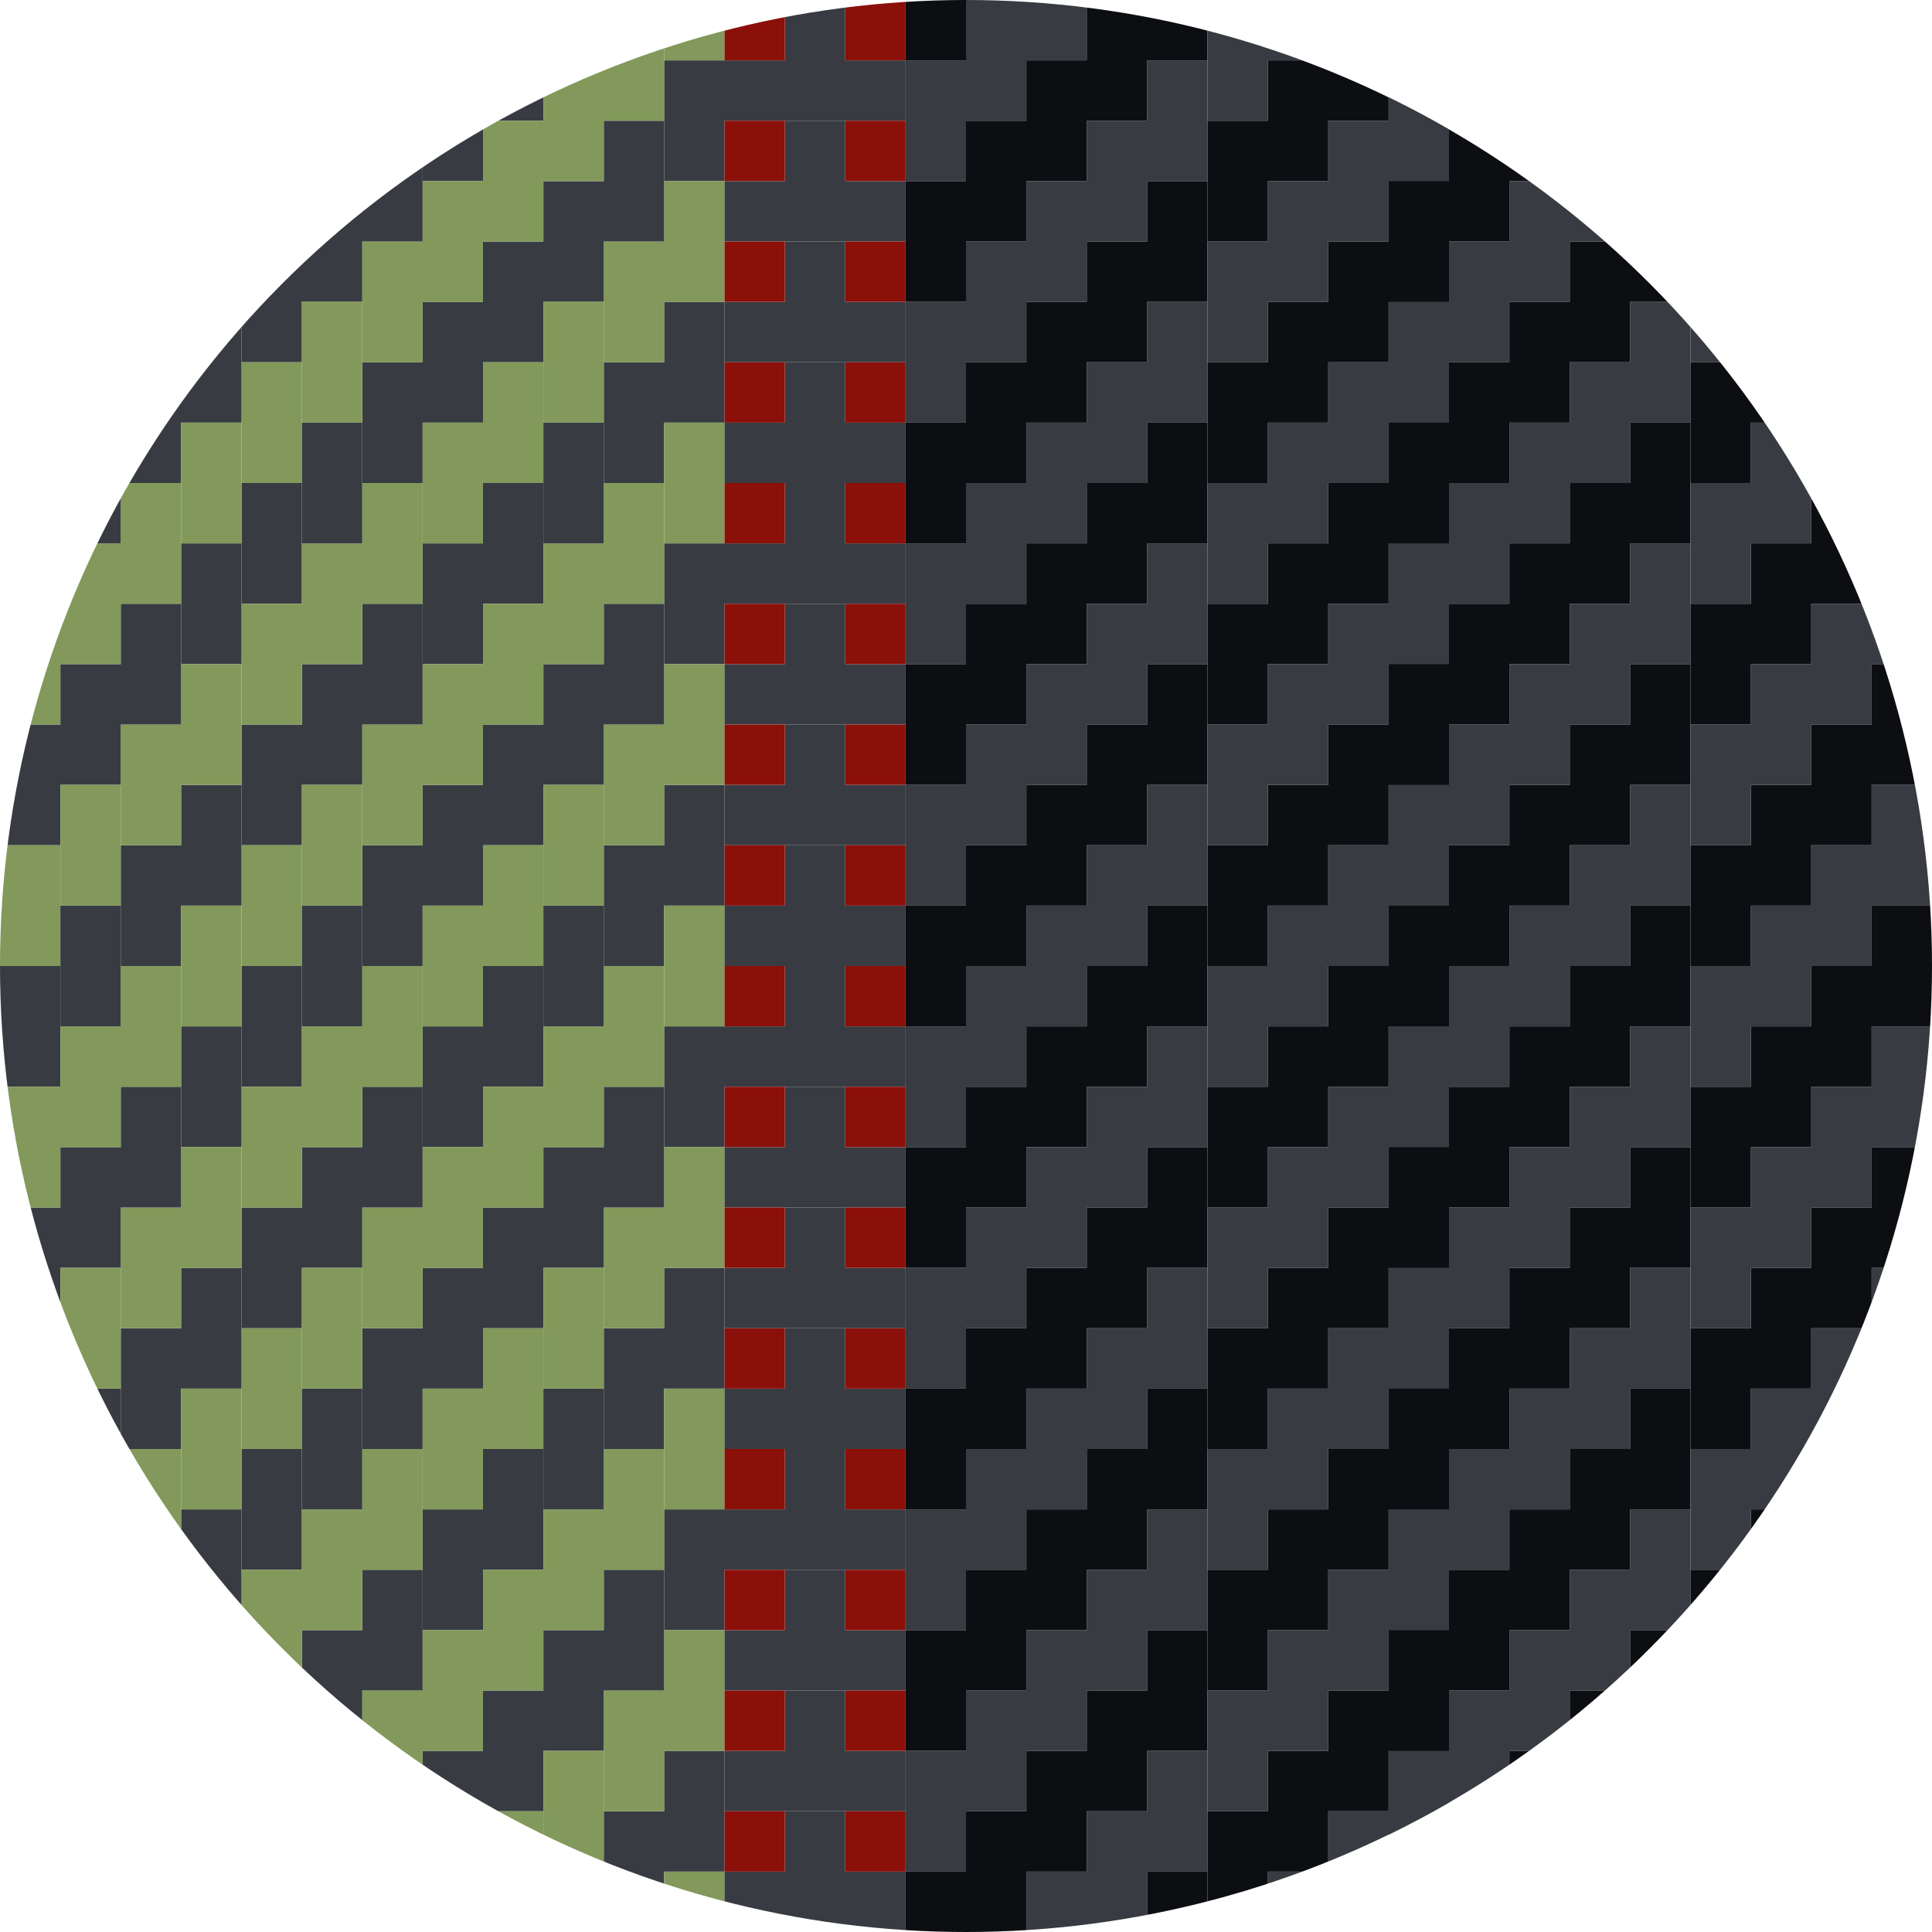
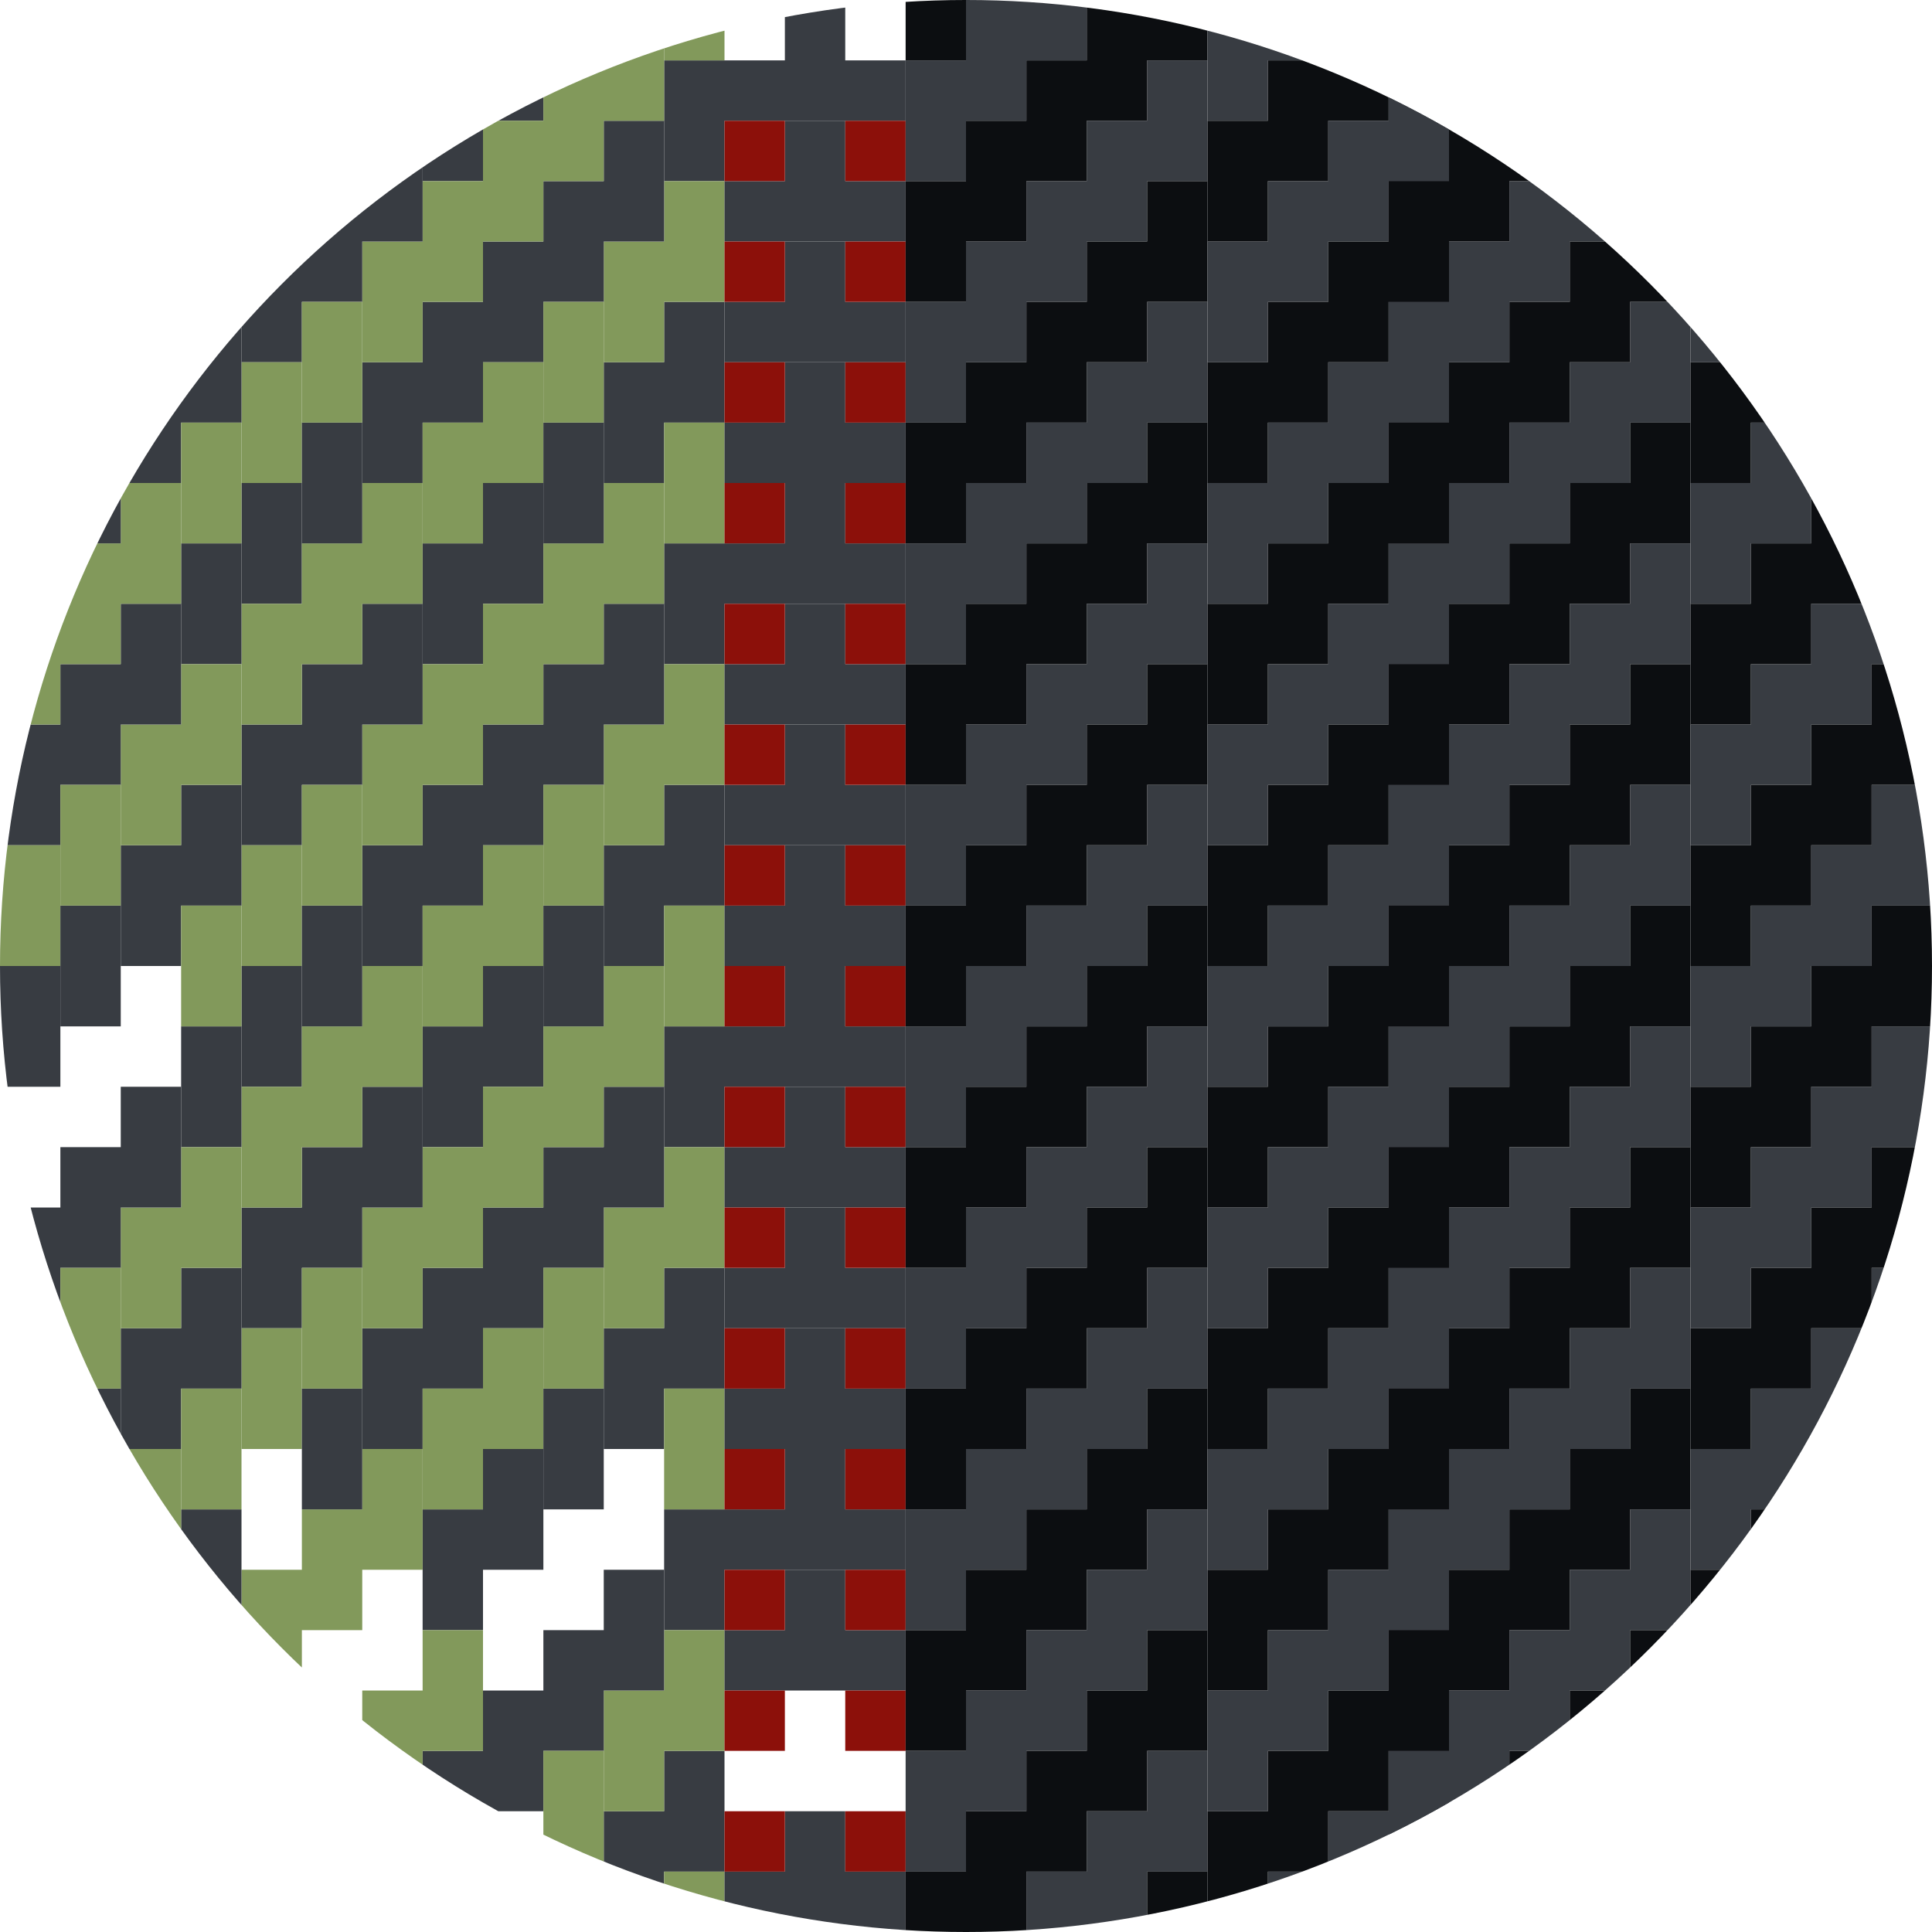
<svg xmlns="http://www.w3.org/2000/svg" xmlns:xlink="http://www.w3.org/1999/xlink" xml:space="preserve" width="100" height="100" viewBox="-309.5 -89.875 100 100">
  <defs>
    <ellipse id="a" cx="-259.5" cy="-39.875" rx="50" ry="50" />
  </defs>
  <clipPath id="b">
    <use xlink:href="#a" overflow="visible" />
  </clipPath>
  <g clip-path="url(#b)">
    <path fill="#383C42" d="M-268.875-89.875h3.125v3.125h-3.125zm0 3.125h3.125v3.125h-3.125zm3.125 0h3.125v3.125h-3.125zm-6.25 0h3.125v3.125H-272zm-3.125 0H-272v3.125h-3.125zm0 3.125H-272v3.125h-3.125zm0 9.375H-272v3.125h-3.125zm0 3.125H-272V-68h-3.125zm-3.125 0h3.125V-68h-3.125zm0 3.125h3.125v3.125h-3.125z" />
    <path fill="#82995B" d="M-275.125-89.875H-272v3.125h-3.125zm0 21.875H-272v3.125h-3.125zm0-12.5H-272v3.125h-3.125zm0 3.125H-272v3.125h-3.125zm-3.125 0h3.125v3.125h-3.125zm0 3.125h3.125v3.125h-3.125z" />
    <path fill="#383C42" d="M-278.25-83.625h3.125v3.125h-3.125zm0 3.125h3.125v3.125h-3.125zm-3.125 0h3.125v3.125h-3.125zm0 3.125h3.125v3.125h-3.125zm-3.125 0h3.125v3.125h-3.125zm0 3.125h3.125v3.125h-3.125zm0-12.5h3.125v3.125h-3.125zm0-3.125h3.125v3.125h-3.125z" />
    <path fill="#82995B" d="M-278.25-89.875h3.125v3.125h-3.125zm0 3.125h3.125v3.125h-3.125zm-3.125 0h3.125v3.125h-3.125zm0 3.125h3.125v3.125h-3.125zm-3.125 0h3.125v3.125h-3.125zm0 3.125h3.125v3.125h-3.125zm0 9.375h3.125V-68h-3.125zm0 3.125h3.125v3.125h-3.125z" />
    <path fill="#383C42" d="M-281.375-68h3.125v3.125h-3.125zm0-21.875h3.125v3.125h-3.125z" />
    <path fill="#82995B" d="M-281.375-74.25h3.125v3.125h-3.125zm0 3.125h3.125V-68h-3.125z" />
-     <path fill="#8C100A" d="M-265.75-89.875h3.125v3.125h-3.125zm-6.25 0h3.125v3.125H-272z" />
    <path fill="#383C42" d="M-268.875-83.625h3.125v3.125h-3.125zm0 3.125h3.125v3.125h-3.125zm3.125 0h3.125v3.125h-3.125zm-6.25 0h3.125v3.125H-272z" />
    <path fill="#8C100A" d="M-265.75-83.625h3.125v3.125h-3.125zm-6.25 0h3.125v3.125H-272z" />
    <path fill="#383C42" d="M-268.875-77.375h3.125v3.125h-3.125zm0 3.125h3.125v3.125h-3.125zm3.125 0h3.125v3.125h-3.125zm-6.25 0h3.125v3.125H-272z" />
    <path fill="#8C100A" d="M-265.75-77.375h3.125v3.125h-3.125zm-6.25 0h3.125v3.125H-272z" />
    <path fill="#383C42" d="M-268.875-71.125h3.125V-68h-3.125zm0 3.125h3.125v3.125h-3.125zm3.125 0h3.125v3.125h-3.125zm-6.25 0h3.125v3.125H-272z" />
    <path fill="#8C100A" d="M-265.75-71.125h3.125V-68h-3.125zm-6.25 0h3.125V-68H-272z" />
    <path fill="#383C42" d="M-268.875-64.875h3.125v3.125h-3.125zm0 3.125h3.125v3.125h-3.125zm3.125 0h3.125v3.125h-3.125zm-6.25 0h3.125v3.125H-272zm-3.125 0H-272v3.125h-3.125zm0 3.125H-272v3.125h-3.125zm0 9.375H-272v3.125h-3.125zm0 3.125H-272V-43h-3.125zm-3.125 0h3.125V-43h-3.125zm0 3.125h3.125v3.125h-3.125z" />
    <path fill="#82995B" d="M-275.125-64.875H-272v3.125h-3.125zm0 21.875H-272v3.125h-3.125zm0-12.5H-272v3.125h-3.125zm0 3.125H-272v3.125h-3.125zm-3.125 0h3.125v3.125h-3.125zm0 3.125h3.125v3.125h-3.125z" />
    <path fill="#383C42" d="M-278.25-58.625h3.125v3.125h-3.125zm0 3.125h3.125v3.125h-3.125zm-3.125 0h3.125v3.125h-3.125zm0 3.125h3.125v3.125h-3.125zm-3.125 0h3.125v3.125h-3.125zm0 3.125h3.125v3.125h-3.125zm0-12.5h3.125v3.125h-3.125zm0-3.125h3.125v3.125h-3.125z" />
    <path fill="#82995B" d="M-278.25-64.875h3.125v3.125h-3.125zm0 3.125h3.125v3.125h-3.125zm-3.125 0h3.125v3.125h-3.125zm0 3.125h3.125v3.125h-3.125zm-3.125 0h3.125v3.125h-3.125zm0 3.125h3.125v3.125h-3.125zm0 9.375h3.125V-43h-3.125zm0 3.125h3.125v3.125h-3.125z" />
    <path fill="#383C42" d="M-281.375-43h3.125v3.125h-3.125zm0-21.875h3.125v3.125h-3.125z" />
    <path fill="#82995B" d="M-281.375-49.25h3.125v3.125h-3.125zm0 3.125h3.125V-43h-3.125z" />
    <path fill="#8C100A" d="M-265.75-64.875h3.125v3.125h-3.125zm-6.25 0h3.125v3.125H-272z" />
    <path fill="#383C42" d="M-268.875-58.625h3.125v3.125h-3.125zm0 3.125h3.125v3.125h-3.125zm3.125 0h3.125v3.125h-3.125zm-6.25 0h3.125v3.125H-272z" />
    <path fill="#8C100A" d="M-265.75-58.625h3.125v3.125h-3.125zm-6.25 0h3.125v3.125H-272z" />
    <path fill="#383C42" d="M-268.875-52.375h3.125v3.125h-3.125zm0 3.125h3.125v3.125h-3.125zm3.125 0h3.125v3.125h-3.125zm-6.25 0h3.125v3.125H-272z" />
    <path fill="#8C100A" d="M-265.75-52.375h3.125v3.125h-3.125zm-6.25 0h3.125v3.125H-272z" />
    <path fill="#383C42" d="M-268.875-46.125h3.125V-43h-3.125zm0 3.125h3.125v3.125h-3.125zm3.125 0h3.125v3.125h-3.125zm-6.25 0h3.125v3.125H-272z" />
    <path fill="#8C100A" d="M-265.75-46.125h3.125V-43h-3.125zm-6.25 0h3.125V-43H-272z" />
    <path fill="#383C42" d="M-268.875-39.875h3.125v3.125h-3.125zm0 3.125h3.125v3.125h-3.125zm3.125 0h3.125v3.125h-3.125zm-6.25 0h3.125v3.125H-272zm-3.125 0H-272v3.125h-3.125zm0 3.125H-272v3.125h-3.125zm0 9.375H-272v3.125h-3.125zm0 3.125H-272V-18h-3.125zm-3.125 0h3.125V-18h-3.125zm0 3.125h3.125v3.125h-3.125z" />
    <path fill="#82995B" d="M-275.125-39.875H-272v3.125h-3.125zm0 21.875H-272v3.125h-3.125zm0-12.5H-272v3.125h-3.125zm0 3.125H-272v3.125h-3.125zm-3.125 0h3.125v3.125h-3.125zm0 3.125h3.125v3.125h-3.125z" />
    <path fill="#383C42" d="M-278.25-33.625h3.125v3.125h-3.125zm0 3.125h3.125v3.125h-3.125zm-3.125 0h3.125v3.125h-3.125zm0 3.125h3.125v3.125h-3.125zm-3.125 0h3.125v3.125h-3.125zm0 3.125h3.125v3.125h-3.125zm0-12.5h3.125v3.125h-3.125zm0-3.125h3.125v3.125h-3.125z" />
    <path fill="#82995B" d="M-278.25-39.875h3.125v3.125h-3.125zm0 3.125h3.125v3.125h-3.125zm-3.125 0h3.125v3.125h-3.125zm0 3.125h3.125v3.125h-3.125zm-3.125 0h3.125v3.125h-3.125zm0 3.125h3.125v3.125h-3.125zm0 9.375h3.125V-18h-3.125zm0 3.125h3.125v3.125h-3.125z" />
    <path fill="#383C42" d="M-281.375-18h3.125v3.125h-3.125zm0-21.875h3.125v3.125h-3.125z" />
    <path fill="#82995B" d="M-281.375-24.25h3.125v3.125h-3.125zm0 3.125h3.125V-18h-3.125z" />
    <path fill="#8C100A" d="M-265.75-39.875h3.125v3.125h-3.125zm-6.25 0h3.125v3.125H-272z" />
    <path fill="#383C42" d="M-268.875-33.625h3.125v3.125h-3.125zm0 3.125h3.125v3.125h-3.125zm3.125 0h3.125v3.125h-3.125zm-6.25 0h3.125v3.125H-272z" />
    <path fill="#8C100A" d="M-265.75-33.625h3.125v3.125h-3.125zm-6.25 0h3.125v3.125H-272z" />
    <path fill="#383C42" d="M-268.875-27.375h3.125v3.125h-3.125zm0 3.125h3.125v3.125h-3.125zm3.125 0h3.125v3.125h-3.125zm-6.25 0h3.125v3.125H-272z" />
    <path fill="#8C100A" d="M-265.75-27.375h3.125v3.125h-3.125zm-6.25 0h3.125v3.125H-272z" />
    <path fill="#383C42" d="M-268.875-21.125h3.125V-18h-3.125zm0 3.125h3.125v3.125h-3.125zm3.125 0h3.125v3.125h-3.125zm-6.25 0h3.125v3.125H-272z" />
    <path fill="#8C100A" d="M-265.75-21.125h3.125V-18h-3.125zm-6.25 0h3.125V-18H-272z" />
    <path fill="#383C42" d="M-268.875-14.875h3.125v3.125h-3.125zm0 3.125h3.125v3.125h-3.125zm3.125 0h3.125v3.125h-3.125zm-6.25 0h3.125v3.125H-272zm-3.125 0H-272v3.125h-3.125zm0 3.125H-272V-5.5h-3.125zm0 9.375H-272v3.125h-3.125zm0 3.125H-272V7h-3.125zm-3.125 0h3.125V7h-3.125zm0 3.125h3.125v3.125h-3.125z" />
    <path fill="#82995B" d="M-275.125-14.875H-272v3.125h-3.125zm0 21.875H-272v3.125h-3.125zm0-12.5H-272v3.125h-3.125zm0 3.125H-272V.75h-3.125zm-3.125 0h3.125V.75h-3.125zm0 3.125h3.125v3.125h-3.125z" />
    <path fill="#383C42" d="M-278.25-8.625h3.125V-5.5h-3.125zm0 3.125h3.125v3.125h-3.125zm-3.125 0h3.125v3.125h-3.125zm0 3.125h3.125V.75h-3.125zm-3.125 0h3.125V.75h-3.125zm0 3.125h3.125v3.125h-3.125zm0-12.5h3.125v3.125h-3.125zm0-3.125h3.125v3.125h-3.125z" />
-     <path fill="#82995B" d="M-278.25-14.875h3.125v3.125h-3.125zm0 3.125h3.125v3.125h-3.125zm-3.125 0h3.125v3.125h-3.125zm0 3.125h3.125V-5.5h-3.125zm-3.125 0h3.125V-5.5h-3.125zm0 3.125h3.125v3.125h-3.125zm0 9.375h3.125V7h-3.125zm0 3.125h3.125v3.125h-3.125z" />
    <path fill="#383C42" d="M-281.375 7h3.125v3.125h-3.125zm0-21.875h3.125v3.125h-3.125z" />
    <path fill="#82995B" d="M-281.375.75h3.125v3.125h-3.125zm0 3.125h3.125V7h-3.125z" />
    <path fill="#8C100A" d="M-265.75-14.875h3.125v3.125h-3.125zm-6.25 0h3.125v3.125H-272z" />
    <path fill="#383C42" d="M-268.875-8.625h3.125V-5.5h-3.125zm0 3.125h3.125v3.125h-3.125zm3.125 0h3.125v3.125h-3.125zm-6.25 0h3.125v3.125H-272z" />
    <path fill="#8C100A" d="M-265.75-8.625h3.125V-5.5h-3.125zm-6.25 0h3.125V-5.5H-272z" />
-     <path fill="#383C42" d="M-268.875-2.375h3.125V.75h-3.125zm0 3.125h3.125v3.125h-3.125zm3.125 0h3.125v3.125h-3.125zm-6.25 0h3.125v3.125H-272z" />
    <path fill="#8C100A" d="M-265.75-2.375h3.125V.75h-3.125zm-6.25 0h3.125V.75H-272z" />
    <path fill="#383C42" d="M-268.875 3.875h3.125V7h-3.125zm0 3.125h3.125v3.125h-3.125zm3.125 0h3.125v3.125h-3.125zM-272 7h3.125v3.125H-272z" />
    <path fill="#8C100A" d="M-265.75 3.875h3.125V7h-3.125zm-6.25 0h3.125V7H-272z" />
    <path fill="#383C42" d="M-287.625-86.75h3.125v3.125h-3.125zm0 3.125h3.125v3.125h-3.125zm0 9.375h3.125v3.125h-3.125zm0 3.125h3.125V-68h-3.125zm-3.125 0h3.125V-68h-3.125zm0 3.125h3.125v3.125h-3.125z" />
    <path fill="#82995B" d="M-287.625-89.875h3.125v3.125h-3.125zm0 21.875h3.125v3.125h-3.125zm0-12.5h3.125v3.125h-3.125zm0 3.125h3.125v3.125h-3.125zm-3.125 0h3.125v3.125h-3.125zm0 3.125h3.125v3.125h-3.125z" />
    <path fill="#383C42" d="M-290.75-83.625h3.125v3.125h-3.125zm0 3.125h3.125v3.125h-3.125zm-3.125 0h3.125v3.125h-3.125zm0 3.125h3.125v3.125h-3.125zm-3.125 0h3.125v3.125H-297zm0 3.125h3.125v3.125H-297zm0-12.5h3.125v3.125H-297zm0-3.125h3.125v3.125H-297z" />
    <path fill="#82995B" d="M-290.75-89.875h3.125v3.125h-3.125zm0 3.125h3.125v3.125h-3.125zm-3.125 0h3.125v3.125h-3.125zm0 3.125h3.125v3.125h-3.125zm-3.125 0h3.125v3.125H-297zm0 3.125h3.125v3.125H-297zm0 9.375h3.125V-68H-297zm0 3.125h3.125v3.125H-297z" />
    <path fill="#383C42" d="M-293.875-68h3.125v3.125h-3.125zm0-21.875h3.125v3.125h-3.125z" />
    <path fill="#82995B" d="M-293.875-74.25h3.125v3.125h-3.125zm0 3.125h3.125V-68h-3.125z" />
    <path fill="#383C42" d="M-287.625-61.75h3.125v3.125h-3.125zm0 3.125h3.125v3.125h-3.125zm0 9.375h3.125v3.125h-3.125zm0 3.125h3.125V-43h-3.125zm-3.125 0h3.125V-43h-3.125zm0 3.125h3.125v3.125h-3.125z" />
    <path fill="#82995B" d="M-287.625-64.875h3.125v3.125h-3.125zm0 21.875h3.125v3.125h-3.125zm0-12.5h3.125v3.125h-3.125zm0 3.125h3.125v3.125h-3.125zm-3.125 0h3.125v3.125h-3.125zm0 3.125h3.125v3.125h-3.125z" />
    <path fill="#383C42" d="M-290.75-58.625h3.125v3.125h-3.125zm0 3.125h3.125v3.125h-3.125zm-3.125 0h3.125v3.125h-3.125zm0 3.125h3.125v3.125h-3.125zm-3.125 0h3.125v3.125H-297zm0 3.125h3.125v3.125H-297zm0-12.5h3.125v3.125H-297zm0-3.125h3.125v3.125H-297z" />
    <path fill="#82995B" d="M-290.75-64.875h3.125v3.125h-3.125zm0 3.125h3.125v3.125h-3.125zm-3.125 0h3.125v3.125h-3.125zm0 3.125h3.125v3.125h-3.125zm-3.125 0h3.125v3.125H-297zm0 3.125h3.125v3.125H-297zm0 9.375h3.125V-43H-297zm0 3.125h3.125v3.125H-297z" />
    <path fill="#383C42" d="M-293.875-43h3.125v3.125h-3.125zm0-21.875h3.125v3.125h-3.125z" />
    <path fill="#82995B" d="M-293.875-49.25h3.125v3.125h-3.125zm0 3.125h3.125V-43h-3.125z" />
    <path fill="#383C42" d="M-287.625-36.75h3.125v3.125h-3.125zm0 3.125h3.125v3.125h-3.125zm0 9.375h3.125v3.125h-3.125zm0 3.125h3.125V-18h-3.125zm-3.125 0h3.125V-18h-3.125zm0 3.125h3.125v3.125h-3.125z" />
    <path fill="#82995B" d="M-287.625-39.875h3.125v3.125h-3.125zm0 21.875h3.125v3.125h-3.125zm0-12.5h3.125v3.125h-3.125zm0 3.125h3.125v3.125h-3.125zm-3.125 0h3.125v3.125h-3.125zm0 3.125h3.125v3.125h-3.125z" />
    <path fill="#383C42" d="M-290.75-33.625h3.125v3.125h-3.125zm0 3.125h3.125v3.125h-3.125zm-3.125 0h3.125v3.125h-3.125zm0 3.125h3.125v3.125h-3.125zm-3.125 0h3.125v3.125H-297zm0 3.125h3.125v3.125H-297zm0-12.5h3.125v3.125H-297zm0-3.125h3.125v3.125H-297z" />
    <path fill="#82995B" d="M-290.75-39.875h3.125v3.125h-3.125zm0 3.125h3.125v3.125h-3.125zm-3.125 0h3.125v3.125h-3.125zm0 3.125h3.125v3.125h-3.125zm-3.125 0h3.125v3.125H-297zm0 3.125h3.125v3.125H-297zm0 9.375h3.125V-18H-297zm0 3.125h3.125v3.125H-297z" />
    <path fill="#383C42" d="M-293.875-18h3.125v3.125h-3.125zm0-21.875h3.125v3.125h-3.125z" />
    <path fill="#82995B" d="M-293.875-24.25h3.125v3.125h-3.125zm0 3.125h3.125V-18h-3.125z" />
    <path fill="#383C42" d="M-287.625-11.75h3.125v3.125h-3.125zm0 3.125h3.125V-5.5h-3.125zm0 9.375h3.125v3.125h-3.125zm0 3.125h3.125V7h-3.125zm-3.125 0h3.125V7h-3.125zm0 3.125h3.125v3.125h-3.125z" />
    <path fill="#82995B" d="M-287.625-14.875h3.125v3.125h-3.125zm0 21.875h3.125v3.125h-3.125zm0-12.5h3.125v3.125h-3.125zm0 3.125h3.125V.75h-3.125zm-3.125 0h3.125V.75h-3.125zm0 3.125h3.125v3.125h-3.125z" />
-     <path fill="#383C42" d="M-290.75-8.625h3.125V-5.5h-3.125zm0 3.125h3.125v3.125h-3.125zm-3.125 0h3.125v3.125h-3.125zm0 3.125h3.125V.75h-3.125zm-3.125 0h3.125V.75H-297zm0 3.125h3.125v3.125H-297zm0-12.5h3.125v3.125H-297zm0-3.125h3.125v3.125H-297z" />
    <path fill="#82995B" d="M-290.75-14.875h3.125v3.125h-3.125zm0 3.125h3.125v3.125h-3.125zm-3.125 0h3.125v3.125h-3.125zm0 3.125h3.125V-5.5h-3.125zm-3.125 0h3.125V-5.5H-297zm0 3.125h3.125v3.125H-297zm0 9.375h3.125V7H-297zM-297 7h3.125v3.125H-297z" />
    <path fill="#383C42" d="M-293.875 7h3.125v3.125h-3.125zm0-21.875h3.125v3.125h-3.125z" />
    <path fill="#82995B" d="M-293.875.75h3.125v3.125h-3.125zm0 3.125h3.125V7h-3.125z" />
    <path fill="#383C42" d="M-300.125-86.75H-297v3.125h-3.125zm0 3.125H-297v3.125h-3.125zm0 9.375H-297v3.125h-3.125zm0 3.125H-297V-68h-3.125zm-3.125 0h3.125V-68h-3.125zm0 3.125h3.125v3.125h-3.125z" />
    <path fill="#82995B" d="M-300.125-89.875H-297v3.125h-3.125zm0 21.875H-297v3.125h-3.125zm0-12.5H-297v3.125h-3.125zm0 3.125H-297v3.125h-3.125zm-3.125 0h3.125v3.125h-3.125zm0 3.125h3.125v3.125h-3.125z" />
    <path fill="#383C42" d="M-303.25-83.625h3.125v3.125h-3.125zm0 3.125h3.125v3.125h-3.125zm-3.125 0h3.125v3.125h-3.125zm0 3.125h3.125v3.125h-3.125zm-3.125 0h3.125v3.125h-3.125zm0 3.125h3.125v3.125h-3.125zm0-12.5h3.125v3.125h-3.125zm0-3.125h3.125v3.125h-3.125z" />
    <path fill="#82995B" d="M-303.25-89.875h3.125v3.125h-3.125zm0 3.125h3.125v3.125h-3.125zm-3.125 0h3.125v3.125h-3.125zm0 3.125h3.125v3.125h-3.125zm-3.125 0h3.125v3.125h-3.125zm0 3.125h3.125v3.125h-3.125zm0 9.375h3.125V-68h-3.125zm0 3.125h3.125v3.125h-3.125z" />
    <path fill="#383C42" d="M-306.375-68h3.125v3.125h-3.125zm0-21.875h3.125v3.125h-3.125z" />
    <path fill="#82995B" d="M-306.375-74.25h3.125v3.125h-3.125zm0 3.125h3.125V-68h-3.125z" />
    <path fill="#383C42" d="M-300.125-61.75H-297v3.125h-3.125zm0 3.125H-297v3.125h-3.125zm0 9.375H-297v3.125h-3.125zm0 3.125H-297V-43h-3.125zm-3.125 0h3.125V-43h-3.125zm0 3.125h3.125v3.125h-3.125z" />
    <path fill="#82995B" d="M-300.125-64.875H-297v3.125h-3.125zm0 21.875H-297v3.125h-3.125zm0-12.5H-297v3.125h-3.125zm0 3.125H-297v3.125h-3.125zm-3.125 0h3.125v3.125h-3.125zm0 3.125h3.125v3.125h-3.125z" />
    <path fill="#383C42" d="M-303.25-58.625h3.125v3.125h-3.125zm0 3.125h3.125v3.125h-3.125zm-3.125 0h3.125v3.125h-3.125zm0 3.125h3.125v3.125h-3.125zm-3.125 0h3.125v3.125h-3.125zm0 3.125h3.125v3.125h-3.125zm0-12.5h3.125v3.125h-3.125zm0-3.125h3.125v3.125h-3.125z" />
    <path fill="#82995B" d="M-303.25-64.875h3.125v3.125h-3.125zm0 3.125h3.125v3.125h-3.125zm-3.125 0h3.125v3.125h-3.125zm0 3.125h3.125v3.125h-3.125zm-3.125 0h3.125v3.125h-3.125zm0 3.125h3.125v3.125h-3.125zm0 9.375h3.125V-43h-3.125zm0 3.125h3.125v3.125h-3.125z" />
    <path fill="#383C42" d="M-306.375-43h3.125v3.125h-3.125zm0-21.875h3.125v3.125h-3.125z" />
    <path fill="#82995B" d="M-306.375-49.25h3.125v3.125h-3.125zm0 3.125h3.125V-43h-3.125z" />
    <path fill="#383C42" d="M-300.125-36.75H-297v3.125h-3.125zm0 3.125H-297v3.125h-3.125zm0 9.375H-297v3.125h-3.125zm0 3.125H-297V-18h-3.125zm-3.125 0h3.125V-18h-3.125zm0 3.125h3.125v3.125h-3.125z" />
    <path fill="#82995B" d="M-300.125-39.875H-297v3.125h-3.125zm0 21.875H-297v3.125h-3.125zm0-12.5H-297v3.125h-3.125zm0 3.125H-297v3.125h-3.125zm-3.125 0h3.125v3.125h-3.125zm0 3.125h3.125v3.125h-3.125z" />
    <path fill="#383C42" d="M-303.25-33.625h3.125v3.125h-3.125zm0 3.125h3.125v3.125h-3.125zm-3.125 0h3.125v3.125h-3.125zm0 3.125h3.125v3.125h-3.125zm-3.125 0h3.125v3.125h-3.125zm0 3.125h3.125v3.125h-3.125zm0-12.5h3.125v3.125h-3.125zm0-3.125h3.125v3.125h-3.125z" />
-     <path fill="#82995B" d="M-303.25-39.875h3.125v3.125h-3.125zm0 3.125h3.125v3.125h-3.125zm-3.125 0h3.125v3.125h-3.125zm0 3.125h3.125v3.125h-3.125zm-3.125 0h3.125v3.125h-3.125zm0 3.125h3.125v3.125h-3.125zm0 9.375h3.125V-18h-3.125zm0 3.125h3.125v3.125h-3.125z" />
    <path fill="#383C42" d="M-306.375-18h3.125v3.125h-3.125zm0-21.875h3.125v3.125h-3.125z" />
    <path fill="#82995B" d="M-306.375-24.25h3.125v3.125h-3.125zm0 3.125h3.125V-18h-3.125z" />
    <path fill="#383C42" d="M-300.125-11.75H-297v3.125h-3.125zm0 3.125H-297V-5.5h-3.125zm0 9.375H-297v3.125h-3.125zm0 3.125H-297V7h-3.125zm-3.125 0h3.125V7h-3.125zm0 3.125h3.125v3.125h-3.125z" />
    <path fill="#82995B" d="M-300.125-14.875H-297v3.125h-3.125zm0 21.875H-297v3.125h-3.125zm0-12.5H-297v3.125h-3.125zm0 3.125H-297V.75h-3.125zm-3.125 0h3.125V.75h-3.125zm0 3.125h3.125v3.125h-3.125z" />
    <path fill="#383C42" d="M-303.25-8.625h3.125V-5.5h-3.125zm0 3.125h3.125v3.125h-3.125zm-3.125 0h3.125v3.125h-3.125zm0 3.125h3.125V.75h-3.125zm-3.125 0h3.125V.75h-3.125zm0 3.125h3.125v3.125h-3.125zm0-12.5h3.125v3.125h-3.125zm0-3.125h3.125v3.125h-3.125z" />
    <path fill="#82995B" d="M-303.25-14.875h3.125v3.125h-3.125zm0 3.125h3.125v3.125h-3.125zm-3.125 0h3.125v3.125h-3.125zm0 3.125h3.125V-5.5h-3.125zm-3.125 0h3.125V-5.5h-3.125zm0 3.125h3.125v3.125h-3.125zm0 9.375h3.125V7h-3.125zm0 3.125h3.125v3.125h-3.125z" />
    <path fill="#383C42" d="M-306.375 7h3.125v3.125h-3.125zm0-21.875h3.125v3.125h-3.125z" />
    <path fill="#82995B" d="M-306.375.75h3.125v3.125h-3.125zm0 3.125h3.125V7h-3.125z" />
    <path fill="#383C42" d="M-259.5-77.375h3.125v3.125h-3.125zm0 3.125h3.125v3.125h-3.125zm3.125 6.25h3.125v3.125h-3.125zm0-12.5h3.125v3.125h-3.125zm3.125 0h3.125v3.125h-3.125zm0 9.375h3.125V-68h-3.125zm0 3.125h3.125v3.125h-3.125zm0-15.625h3.125v3.125h-3.125zm3.125 0H-247v3.125h-3.125zm0-3.125H-247v3.125h-3.125zm0 15.625H-247V-68h-3.125zm0-3.125H-247v3.125h-3.125zm-6.25-3.125h3.125v3.125h-3.125zm-3.125-12.5h3.125v3.125h-3.125zm3.125 0h3.125v3.125h-3.125zm-3.125 3.125h3.125v3.125h-3.125z" />
    <path fill="#0C0E11" d="M-259.5-83.625h3.125v3.125h-3.125zm0 3.125h3.125v3.125h-3.125zm3.125-6.25h3.125v3.125h-3.125zm3.125 0h3.125v3.125h-3.125zm0-3.125h3.125v3.125h-3.125zm3.125 0H-247v3.125h-3.125zm-6.25 6.25h3.125v3.125h-3.125zm0 9.375h3.125v3.125h-3.125zm3.125 0h3.125v3.125h-3.125zm0-3.125h3.125v3.125h-3.125zm3.125 0H-247v3.125h-3.125zm0 9.375H-247v3.125h-3.125zm0-12.5H-247v3.125h-3.125zm-6.25 9.375h3.125V-68h-3.125zm-3.125 0h3.125V-68h-3.125zm0 3.125h3.125v3.125h-3.125z" />
    <path fill="#383C42" d="M-247-77.375h3.125v3.125H-247zm0 3.125h3.125v3.125H-247zm3.125 6.25h3.125v3.125h-3.125zm0-12.5h3.125v3.125h-3.125zm3.125 0h3.125v3.125h-3.125zm0 9.375h3.125V-68h-3.125zm0 3.125h3.125v3.125h-3.125zm0-15.625h3.125v3.125h-3.125zm3.125 0h3.125v3.125h-3.125zm0-3.125h3.125v3.125h-3.125zm0 15.625h3.125V-68h-3.125zm0-3.125h3.125v3.125h-3.125zm-6.25-3.125h3.125v3.125h-3.125zm-3.125-12.5h3.125v3.125H-247zm3.125 0h3.125v3.125h-3.125zM-247-86.75h3.125v3.125H-247z" />
    <path fill="#0C0E11" d="M-247-83.625h3.125v3.125H-247zm0 3.125h3.125v3.125H-247zm3.125-6.25h3.125v3.125h-3.125zm3.125 0h3.125v3.125h-3.125zm0-3.125h3.125v3.125h-3.125zm3.125 0h3.125v3.125h-3.125zm-6.25 6.25h3.125v3.125h-3.125zm0 9.375h3.125v3.125h-3.125zm3.125 0h3.125v3.125h-3.125zm0-3.125h3.125v3.125h-3.125zm3.125 0h3.125v3.125h-3.125zm0 9.375h3.125v3.125h-3.125zm0-12.5h3.125v3.125h-3.125zm-6.25 9.375h3.125V-68h-3.125zm-3.125 0h3.125V-68H-247zm0 3.125h3.125v3.125H-247z" />
    <path fill="#383C42" d="M-259.5-52.375h3.125v3.125h-3.125zm0 3.125h3.125v3.125h-3.125zm3.125 6.25h3.125v3.125h-3.125zm0-12.5h3.125v3.125h-3.125zm3.125 0h3.125v3.125h-3.125zm0 9.375h3.125V-43h-3.125zm0 3.125h3.125v3.125h-3.125zm0-15.625h3.125v3.125h-3.125zm3.125 0H-247v3.125h-3.125zm0-3.125H-247v3.125h-3.125zm0 15.625H-247V-43h-3.125zm0-3.125H-247v3.125h-3.125zm-6.25-3.125h3.125v3.125h-3.125zm-3.125-12.5h3.125v3.125h-3.125zm3.125 0h3.125v3.125h-3.125zm-3.125 3.125h3.125v3.125h-3.125z" />
    <path fill="#0C0E11" d="M-259.5-58.625h3.125v3.125h-3.125zm0 3.125h3.125v3.125h-3.125zm3.125-6.25h3.125v3.125h-3.125zm3.125 0h3.125v3.125h-3.125zm0-3.125h3.125v3.125h-3.125zm3.125 0H-247v3.125h-3.125zm-6.25 6.25h3.125v3.125h-3.125zm0 9.375h3.125v3.125h-3.125zm3.125 0h3.125v3.125h-3.125zm0-3.125h3.125v3.125h-3.125zm3.125 0H-247v3.125h-3.125zm0 9.375H-247v3.125h-3.125zm0-12.5H-247v3.125h-3.125zm-6.25 9.375h3.125V-43h-3.125zm-3.125 0h3.125V-43h-3.125zm0 3.125h3.125v3.125h-3.125z" />
    <path fill="#383C42" d="M-247-52.375h3.125v3.125H-247zm0 3.125h3.125v3.125H-247zm3.125 6.25h3.125v3.125h-3.125zm0-12.5h3.125v3.125h-3.125zm3.125 0h3.125v3.125h-3.125zm0 9.375h3.125V-43h-3.125zm0 3.125h3.125v3.125h-3.125zm0-15.625h3.125v3.125h-3.125zm3.125 0h3.125v3.125h-3.125zm0-3.125h3.125v3.125h-3.125zm0 15.625h3.125V-43h-3.125zm0-3.125h3.125v3.125h-3.125zm-6.25-3.125h3.125v3.125h-3.125zm-3.125-12.5h3.125v3.125H-247zm3.125 0h3.125v3.125h-3.125zM-247-61.75h3.125v3.125H-247z" />
    <path fill="#0C0E11" d="M-247-58.625h3.125v3.125H-247zm0 3.125h3.125v3.125H-247zm3.125-6.25h3.125v3.125h-3.125zm3.125 0h3.125v3.125h-3.125zm0-3.125h3.125v3.125h-3.125zm3.125 0h3.125v3.125h-3.125zm-6.25 6.25h3.125v3.125h-3.125zm0 9.375h3.125v3.125h-3.125zm3.125 0h3.125v3.125h-3.125zm0-3.125h3.125v3.125h-3.125zm3.125 0h3.125v3.125h-3.125zm0 9.375h3.125v3.125h-3.125zm0-12.5h3.125v3.125h-3.125zm-6.25 9.375h3.125V-43h-3.125zm-3.125 0h3.125V-43H-247zm0 3.125h3.125v3.125H-247z" />
    <path fill="#383C42" d="M-259.5-27.375h3.125v3.125h-3.125zm0 3.125h3.125v3.125h-3.125zm3.125 6.25h3.125v3.125h-3.125zm0-12.5h3.125v3.125h-3.125zm3.125 0h3.125v3.125h-3.125zm0 9.375h3.125V-18h-3.125zm0 3.125h3.125v3.125h-3.125zm0-15.625h3.125v3.125h-3.125zm3.125 0H-247v3.125h-3.125zm0-3.125H-247v3.125h-3.125zm0 15.625H-247V-18h-3.125zm0-3.125H-247v3.125h-3.125zm-6.25-3.125h3.125v3.125h-3.125zm-3.125-12.5h3.125v3.125h-3.125zm3.125 0h3.125v3.125h-3.125zm-3.125 3.125h3.125v3.125h-3.125z" />
    <path fill="#0C0E11" d="M-259.5-33.625h3.125v3.125h-3.125zm0 3.125h3.125v3.125h-3.125zm3.125-6.25h3.125v3.125h-3.125zm3.125 0h3.125v3.125h-3.125zm0-3.125h3.125v3.125h-3.125zm3.125 0H-247v3.125h-3.125zm-6.25 6.25h3.125v3.125h-3.125zm0 9.375h3.125v3.125h-3.125zm3.125 0h3.125v3.125h-3.125zm0-3.125h3.125v3.125h-3.125zm3.125 0H-247v3.125h-3.125zm0 9.375H-247v3.125h-3.125zm0-12.5H-247v3.125h-3.125zm-6.25 9.375h3.125V-18h-3.125zm-3.125 0h3.125V-18h-3.125zm0 3.125h3.125v3.125h-3.125z" />
    <path fill="#383C42" d="M-247-27.375h3.125v3.125H-247zm0 3.125h3.125v3.125H-247zm3.125 6.25h3.125v3.125h-3.125zm0-12.5h3.125v3.125h-3.125zm3.125 0h3.125v3.125h-3.125zm0 9.375h3.125V-18h-3.125zm0 3.125h3.125v3.125h-3.125zm0-15.625h3.125v3.125h-3.125zm3.125 0h3.125v3.125h-3.125zm0-3.125h3.125v3.125h-3.125zm0 15.625h3.125V-18h-3.125zm0-3.125h3.125v3.125h-3.125zm-6.25-3.125h3.125v3.125h-3.125zm-3.125-12.5h3.125v3.125H-247zm3.125 0h3.125v3.125h-3.125zM-247-36.75h3.125v3.125H-247z" />
    <path fill="#0C0E11" d="M-247-33.625h3.125v3.125H-247zm0 3.125h3.125v3.125H-247zm3.125-6.25h3.125v3.125h-3.125zm3.125 0h3.125v3.125h-3.125zm0-3.125h3.125v3.125h-3.125zm3.125 0h3.125v3.125h-3.125zm-6.25 6.25h3.125v3.125h-3.125zm0 9.375h3.125v3.125h-3.125zm3.125 0h3.125v3.125h-3.125zm0-3.125h3.125v3.125h-3.125zm3.125 0h3.125v3.125h-3.125zm0 9.375h3.125v3.125h-3.125zm0-12.5h3.125v3.125h-3.125zm-6.25 9.375h3.125V-18h-3.125zm-3.125 0h3.125V-18H-247zm0 3.125h3.125v3.125H-247z" />
    <path fill="#383C42" d="M-259.5-2.375h3.125V.75h-3.125zm0 3.125h3.125v3.125h-3.125zm3.125 6.25h3.125v3.125h-3.125zm0-12.5h3.125v3.125h-3.125zm3.125 0h3.125v3.125h-3.125zm0 9.375h3.125V7h-3.125zm0 3.125h3.125v3.125h-3.125zm0-15.625h3.125V-5.5h-3.125zm3.125 0H-247V-5.5h-3.125zm0-3.125H-247v3.125h-3.125zm0 15.625H-247V7h-3.125zm0-3.125H-247v3.125h-3.125zm-6.25-3.125h3.125V.75h-3.125zm-3.125-12.5h3.125v3.125h-3.125zm3.125 0h3.125v3.125h-3.125zm-3.125 3.125h3.125v3.125h-3.125z" />
    <path fill="#0C0E11" d="M-259.5-8.625h3.125V-5.5h-3.125zm0 3.125h3.125v3.125h-3.125zm3.125-6.25h3.125v3.125h-3.125zm3.125 0h3.125v3.125h-3.125zm0-3.125h3.125v3.125h-3.125zm3.125 0H-247v3.125h-3.125zm-6.25 6.25h3.125V-5.5h-3.125zm0 9.375h3.125v3.125h-3.125zm3.125 0h3.125v3.125h-3.125zm0-3.125h3.125V.75h-3.125zm3.125 0H-247V.75h-3.125zm0 9.375H-247v3.125h-3.125zm0-12.5H-247v3.125h-3.125zm-6.25 9.375h3.125V7h-3.125zm-3.125 0h3.125V7h-3.125zm0 3.125h3.125v3.125h-3.125z" />
    <path fill="#383C42" d="M-247-2.375h3.125V.75H-247zm0 3.125h3.125v3.125H-247zm3.125 6.25h3.125v3.125h-3.125zm0-12.5h3.125v3.125h-3.125zm3.125 0h3.125v3.125h-3.125zm0 9.375h3.125V7h-3.125zm0 3.125h3.125v3.125h-3.125zm0-15.625h3.125V-5.5h-3.125zm3.125 0h3.125V-5.5h-3.125zm0-3.125h3.125v3.125h-3.125zm0 15.625h3.125V7h-3.125zm0-3.125h3.125v3.125h-3.125zm-6.25-3.125h3.125V.75h-3.125zm-3.125-12.5h3.125v3.125H-247zm3.125 0h3.125v3.125h-3.125zM-247-11.75h3.125v3.125H-247z" />
    <path fill="#0C0E11" d="M-247-8.625h3.125V-5.5H-247zm0 3.125h3.125v3.125H-247zm3.125-6.25h3.125v3.125h-3.125zm3.125 0h3.125v3.125h-3.125zm0-3.125h3.125v3.125h-3.125zm3.125 0h3.125v3.125h-3.125zm-6.25 6.25h3.125V-5.5h-3.125zm0 9.375h3.125v3.125h-3.125zm3.125 0h3.125v3.125h-3.125zm0-3.125h3.125V.75h-3.125zm3.125 0h3.125V.75h-3.125zm0 9.375h3.125v3.125h-3.125zm0-12.5h3.125v3.125h-3.125zm-6.25 9.375h3.125V7h-3.125zm-3.125 0h3.125V7H-247zM-247 7h3.125v3.125H-247z" />
    <path fill="#383C42" d="M-262.625-74.25h3.125v3.125h-3.125zm0 3.125h3.125V-68h-3.125zm0-15.625h3.125v3.125h-3.125zm0 3.125h3.125v3.125h-3.125z" />
    <path fill="#0C0E11" d="M-262.625-80.5h3.125v3.125h-3.125zm0 3.125h3.125v3.125h-3.125zm0-12.5h3.125v3.125h-3.125zm0 21.875h3.125v3.125h-3.125z" />
    <path fill="#383C42" d="M-262.625-49.25h3.125v3.125h-3.125zm0 3.125h3.125V-43h-3.125zm0-15.625h3.125v3.125h-3.125zm0 3.125h3.125v3.125h-3.125z" />
    <path fill="#0C0E11" d="M-262.625-55.5h3.125v3.125h-3.125zm0 3.125h3.125v3.125h-3.125zm0-12.5h3.125v3.125h-3.125zm0 21.875h3.125v3.125h-3.125z" />
    <path fill="#383C42" d="M-262.625-24.25h3.125v3.125h-3.125zm0 3.125h3.125V-18h-3.125zm0-15.625h3.125v3.125h-3.125zm0 3.125h3.125v3.125h-3.125z" />
    <path fill="#0C0E11" d="M-262.625-30.5h3.125v3.125h-3.125zm0 3.125h3.125v3.125h-3.125zm0-12.5h3.125v3.125h-3.125zm0 21.875h3.125v3.125h-3.125z" />
    <path fill="#383C42" d="M-262.625.75h3.125v3.125h-3.125zm0 3.125h3.125V7h-3.125zm0-15.625h3.125v3.125h-3.125zm0 3.125h3.125V-5.5h-3.125z" />
    <path fill="#0C0E11" d="M-262.625-5.5h3.125v3.125h-3.125zm0 3.125h3.125V.75h-3.125zm0-12.5h3.125v3.125h-3.125zm0 21.875h3.125v3.125h-3.125z" />
    <path fill="#383C42" d="M-234.5-77.375h3.125v3.125h-3.125zm0 3.125h3.125v3.125h-3.125zm3.125 6.25h3.125v3.125h-3.125zm0-12.5h3.125v3.125h-3.125zm3.125 0h3.125v3.125h-3.125zm0 9.375h3.125V-68h-3.125zm0 3.125h3.125v3.125h-3.125zm0-15.625h3.125v3.125h-3.125zm3.125 0H-222v3.125h-3.125zm0-3.125H-222v3.125h-3.125zm0 15.625H-222V-68h-3.125zm0-3.125H-222v3.125h-3.125zm-6.25-3.125h3.125v3.125h-3.125zm-3.125-12.5h3.125v3.125h-3.125zm3.125 0h3.125v3.125h-3.125zm-3.125 3.125h3.125v3.125h-3.125z" />
    <path fill="#0C0E11" d="M-234.5-83.625h3.125v3.125h-3.125zm0 3.125h3.125v3.125h-3.125zm3.125-6.25h3.125v3.125h-3.125zm3.125 0h3.125v3.125h-3.125zm0-3.125h3.125v3.125h-3.125zm3.125 0H-222v3.125h-3.125zm-6.25 6.25h3.125v3.125h-3.125zm0 9.375h3.125v3.125h-3.125zm3.125 0h3.125v3.125h-3.125zm0-3.125h3.125v3.125h-3.125zm3.125 0H-222v3.125h-3.125zm0 9.375H-222v3.125h-3.125zm0-12.5H-222v3.125h-3.125zm-6.25 9.375h3.125V-68h-3.125zm-3.125 0h3.125V-68h-3.125zm0 3.125h3.125v3.125h-3.125z" />
    <path fill="#383C42" d="M-222-77.375h3.125v3.125H-222zm0 3.125h3.125v3.125H-222zm3.125 6.25h3.125v3.125h-3.125zm0-12.5h3.125v3.125h-3.125zm3.125 0h3.125v3.125h-3.125zm0 9.375h3.125V-68h-3.125zm0 3.125h3.125v3.125h-3.125zm0-15.625h3.125v3.125h-3.125zm3.125 0h3.125v3.125h-3.125zm0-3.125h3.125v3.125h-3.125zm0 15.625h3.125V-68h-3.125zm0-3.125h3.125v3.125h-3.125zm-6.25-3.125h3.125v3.125h-3.125zm-3.125-12.5h3.125v3.125H-222zm3.125 0h3.125v3.125h-3.125zM-222-86.75h3.125v3.125H-222z" />
    <path fill="#0C0E11" d="M-222-83.625h3.125v3.125H-222zm0 3.125h3.125v3.125H-222zm3.125-6.25h3.125v3.125h-3.125zm3.125 0h3.125v3.125h-3.125zm0-3.125h3.125v3.125h-3.125zm3.125 0h3.125v3.125h-3.125zm-6.25 6.25h3.125v3.125h-3.125zm0 9.375h3.125v3.125h-3.125zm3.125 0h3.125v3.125h-3.125zm0-3.125h3.125v3.125h-3.125zm3.125 0h3.125v3.125h-3.125zm0 9.375h3.125v3.125h-3.125zm0-12.5h3.125v3.125h-3.125zm-6.25 9.375h3.125V-68h-3.125zm-3.125 0h3.125V-68H-222zm0 3.125h3.125v3.125H-222z" />
    <path fill="#383C42" d="M-234.5-52.375h3.125v3.125h-3.125zm0 3.125h3.125v3.125h-3.125zm3.125 6.25h3.125v3.125h-3.125zm0-12.5h3.125v3.125h-3.125zm3.125 0h3.125v3.125h-3.125zm0 9.375h3.125V-43h-3.125zm0 3.125h3.125v3.125h-3.125zm0-15.625h3.125v3.125h-3.125zm3.125 0H-222v3.125h-3.125zm0-3.125H-222v3.125h-3.125zm0 15.625H-222V-43h-3.125zm0-3.125H-222v3.125h-3.125zm-6.25-3.125h3.125v3.125h-3.125zm-3.125-12.5h3.125v3.125h-3.125zm3.125 0h3.125v3.125h-3.125zm-3.125 3.125h3.125v3.125h-3.125z" />
    <path fill="#0C0E11" d="M-234.5-58.625h3.125v3.125h-3.125zm0 3.125h3.125v3.125h-3.125zm3.125-6.25h3.125v3.125h-3.125zm3.125 0h3.125v3.125h-3.125zm0-3.125h3.125v3.125h-3.125zm3.125 0H-222v3.125h-3.125zm-6.25 6.25h3.125v3.125h-3.125zm0 9.375h3.125v3.125h-3.125zm3.125 0h3.125v3.125h-3.125zm0-3.125h3.125v3.125h-3.125zm3.125 0H-222v3.125h-3.125zm0 9.375H-222v3.125h-3.125zm0-12.5H-222v3.125h-3.125zm-6.25 9.375h3.125V-43h-3.125zm-3.125 0h3.125V-43h-3.125zm0 3.125h3.125v3.125h-3.125z" />
    <path fill="#383C42" d="M-222-52.375h3.125v3.125H-222zm0 3.125h3.125v3.125H-222zm3.125 6.25h3.125v3.125h-3.125zm0-12.5h3.125v3.125h-3.125zm3.125 0h3.125v3.125h-3.125zm0 9.375h3.125V-43h-3.125zm0 3.125h3.125v3.125h-3.125zm0-15.625h3.125v3.125h-3.125zm3.125 0h3.125v3.125h-3.125zm0-3.125h3.125v3.125h-3.125zm0 15.625h3.125V-43h-3.125zm0-3.125h3.125v3.125h-3.125zm-6.25-3.125h3.125v3.125h-3.125zm-3.125-12.5h3.125v3.125H-222zm3.125 0h3.125v3.125h-3.125zM-222-61.75h3.125v3.125H-222z" />
    <path fill="#0C0E11" d="M-222-58.625h3.125v3.125H-222zm0 3.125h3.125v3.125H-222zm3.125-6.25h3.125v3.125h-3.125zm3.125 0h3.125v3.125h-3.125zm0-3.125h3.125v3.125h-3.125zm3.125 0h3.125v3.125h-3.125zm-6.25 6.25h3.125v3.125h-3.125zm0 9.375h3.125v3.125h-3.125zm3.125 0h3.125v3.125h-3.125zm0-3.125h3.125v3.125h-3.125zm3.125 0h3.125v3.125h-3.125zm0 9.375h3.125v3.125h-3.125zm0-12.5h3.125v3.125h-3.125zm-6.25 9.375h3.125V-43h-3.125zm-3.125 0h3.125V-43H-222zm0 3.125h3.125v3.125H-222z" />
    <path fill="#383C42" d="M-234.5-27.375h3.125v3.125h-3.125zm0 3.125h3.125v3.125h-3.125zm3.125 6.25h3.125v3.125h-3.125zm0-12.5h3.125v3.125h-3.125zm3.125 0h3.125v3.125h-3.125zm0 9.375h3.125V-18h-3.125zm0 3.125h3.125v3.125h-3.125zm0-15.625h3.125v3.125h-3.125zm3.125 0H-222v3.125h-3.125zm0-3.125H-222v3.125h-3.125zm0 15.625H-222V-18h-3.125zm0-3.125H-222v3.125h-3.125zm-6.25-3.125h3.125v3.125h-3.125zm-3.125-12.5h3.125v3.125h-3.125zm3.125 0h3.125v3.125h-3.125zm-3.125 3.125h3.125v3.125h-3.125z" />
    <path fill="#0C0E11" d="M-234.5-33.625h3.125v3.125h-3.125zm0 3.125h3.125v3.125h-3.125zm3.125-6.25h3.125v3.125h-3.125zm3.125 0h3.125v3.125h-3.125zm0-3.125h3.125v3.125h-3.125zm3.125 0H-222v3.125h-3.125zm-6.25 6.25h3.125v3.125h-3.125zm0 9.375h3.125v3.125h-3.125zm3.125 0h3.125v3.125h-3.125zm0-3.125h3.125v3.125h-3.125zm3.125 0H-222v3.125h-3.125zm0 9.375H-222v3.125h-3.125zm0-12.5H-222v3.125h-3.125zm-6.25 9.375h3.125V-18h-3.125zm-3.125 0h3.125V-18h-3.125zm0 3.125h3.125v3.125h-3.125z" />
    <path fill="#383C42" d="M-222-27.375h3.125v3.125H-222zm0 3.125h3.125v3.125H-222zm3.125 6.25h3.125v3.125h-3.125zm0-12.5h3.125v3.125h-3.125zm3.125 0h3.125v3.125h-3.125zm0 9.375h3.125V-18h-3.125zm0 3.125h3.125v3.125h-3.125zm0-15.625h3.125v3.125h-3.125zm3.125 0h3.125v3.125h-3.125zm0-3.125h3.125v3.125h-3.125zm0 15.625h3.125V-18h-3.125zm0-3.125h3.125v3.125h-3.125zm-6.25-3.125h3.125v3.125h-3.125zm-3.125-12.5h3.125v3.125H-222zm3.125 0h3.125v3.125h-3.125zM-222-36.75h3.125v3.125H-222z" />
    <path fill="#0C0E11" d="M-222-33.625h3.125v3.125H-222zm0 3.125h3.125v3.125H-222zm3.125-6.25h3.125v3.125h-3.125zm3.125 0h3.125v3.125h-3.125zm0-3.125h3.125v3.125h-3.125zm3.125 0h3.125v3.125h-3.125zm-6.25 6.25h3.125v3.125h-3.125zm0 9.375h3.125v3.125h-3.125zm3.125 0h3.125v3.125h-3.125zm0-3.125h3.125v3.125h-3.125zm3.125 0h3.125v3.125h-3.125zm0 9.375h3.125v3.125h-3.125zm0-12.5h3.125v3.125h-3.125zm-6.25 9.375h3.125V-18h-3.125zm-3.125 0h3.125V-18H-222zm0 3.125h3.125v3.125H-222z" />
    <path fill="#383C42" d="M-234.5-2.375h3.125V.75h-3.125zm0 3.125h3.125v3.125h-3.125zm3.125 6.25h3.125v3.125h-3.125zm0-12.5h3.125v3.125h-3.125zm3.125 0h3.125v3.125h-3.125zm0 9.375h3.125V7h-3.125zm0 3.125h3.125v3.125h-3.125zm0-15.625h3.125V-5.5h-3.125zm3.125 0H-222V-5.5h-3.125zm0-3.125H-222v3.125h-3.125zm0 15.625H-222V7h-3.125zm0-3.125H-222v3.125h-3.125zm-6.25-3.125h3.125V.75h-3.125zm-3.125-12.5h3.125v3.125h-3.125zm3.125 0h3.125v3.125h-3.125zm-3.125 3.125h3.125v3.125h-3.125z" />
    <path fill="#0C0E11" d="M-234.5-8.625h3.125V-5.5h-3.125zm0 3.125h3.125v3.125h-3.125zm3.125-6.25h3.125v3.125h-3.125zm3.125 0h3.125v3.125h-3.125zm0-3.125h3.125v3.125h-3.125zm3.125 0H-222v3.125h-3.125zm-6.25 6.25h3.125V-5.5h-3.125zm0 9.375h3.125v3.125h-3.125zm3.125 0h3.125v3.125h-3.125zm0-3.125h3.125V.75h-3.125zm3.125 0H-222V.75h-3.125zm0 9.375H-222v3.125h-3.125zm0-12.5H-222v3.125h-3.125zm-6.25 9.375h3.125V7h-3.125zm-3.125 0h3.125V7h-3.125zm0 3.125h3.125v3.125h-3.125z" />
    <path fill="#383C42" d="M-222-2.375h3.125V.75H-222zm0 3.125h3.125v3.125H-222zm3.125 6.25h3.125v3.125h-3.125zm0-12.5h3.125v3.125h-3.125zm3.125 0h3.125v3.125h-3.125zm0 9.375h3.125V7h-3.125zm0 3.125h3.125v3.125h-3.125zm0-15.625h3.125V-5.5h-3.125zm3.125 0h3.125V-5.5h-3.125zm0-3.125h3.125v3.125h-3.125zm0 15.625h3.125V7h-3.125zm0-3.125h3.125v3.125h-3.125zm-6.25-3.125h3.125V.75h-3.125zm-3.125-12.5h3.125v3.125H-222zm3.125 0h3.125v3.125h-3.125zM-222-11.75h3.125v3.125H-222z" />
    <path fill="#0C0E11" d="M-222-8.625h3.125V-5.5H-222zm0 3.125h3.125v3.125H-222zm3.125-6.25h3.125v3.125h-3.125zm3.125 0h3.125v3.125h-3.125zm0-3.125h3.125v3.125h-3.125zm3.125 0h3.125v3.125h-3.125zm-6.25 6.25h3.125V-5.5h-3.125zm0 9.375h3.125v3.125h-3.125zm3.125 0h3.125v3.125h-3.125zm0-3.125h3.125V.75h-3.125zm3.125 0h3.125V.75h-3.125zm0 9.375h3.125v3.125h-3.125zm0-12.5h3.125v3.125h-3.125zm-6.25 9.375h3.125V7h-3.125zm-3.125 0h3.125V7H-222zM-222 7h3.125v3.125H-222z" />
    <path fill="#383C42" d="M-237.625-74.25h3.125v3.125h-3.125zm0 3.125h3.125V-68h-3.125zm0-15.625h3.125v3.125h-3.125zm0 3.125h3.125v3.125h-3.125z" />
    <path fill="#0C0E11" d="M-237.625-80.5h3.125v3.125h-3.125zm0 3.125h3.125v3.125h-3.125zm0-12.5h3.125v3.125h-3.125zm0 21.875h3.125v3.125h-3.125z" />
    <path fill="#383C42" d="M-237.625-49.25h3.125v3.125h-3.125zm0 3.125h3.125V-43h-3.125zm0-15.625h3.125v3.125h-3.125zm0 3.125h3.125v3.125h-3.125z" />
    <path fill="#0C0E11" d="M-237.625-55.5h3.125v3.125h-3.125zm0 3.125h3.125v3.125h-3.125zm0-12.5h3.125v3.125h-3.125zm0 21.875h3.125v3.125h-3.125z" />
    <path fill="#383C42" d="M-237.625-24.25h3.125v3.125h-3.125zm0 3.125h3.125V-18h-3.125zm0-15.625h3.125v3.125h-3.125zm0 3.125h3.125v3.125h-3.125z" />
    <path fill="#0C0E11" d="M-237.625-30.5h3.125v3.125h-3.125zm0 3.125h3.125v3.125h-3.125zm0-12.5h3.125v3.125h-3.125zm0 21.875h3.125v3.125h-3.125z" />
    <path fill="#383C42" d="M-237.625.75h3.125v3.125h-3.125zm0 3.125h3.125V7h-3.125zm0-15.625h3.125v3.125h-3.125zm0 3.125h3.125V-5.5h-3.125z" />
    <path fill="#0C0E11" d="M-237.625-5.5h3.125v3.125h-3.125zm0 3.125h3.125V.75h-3.125zm0-12.5h3.125v3.125h-3.125zm0 21.875h3.125v3.125h-3.125z" />
  </g>
</svg>